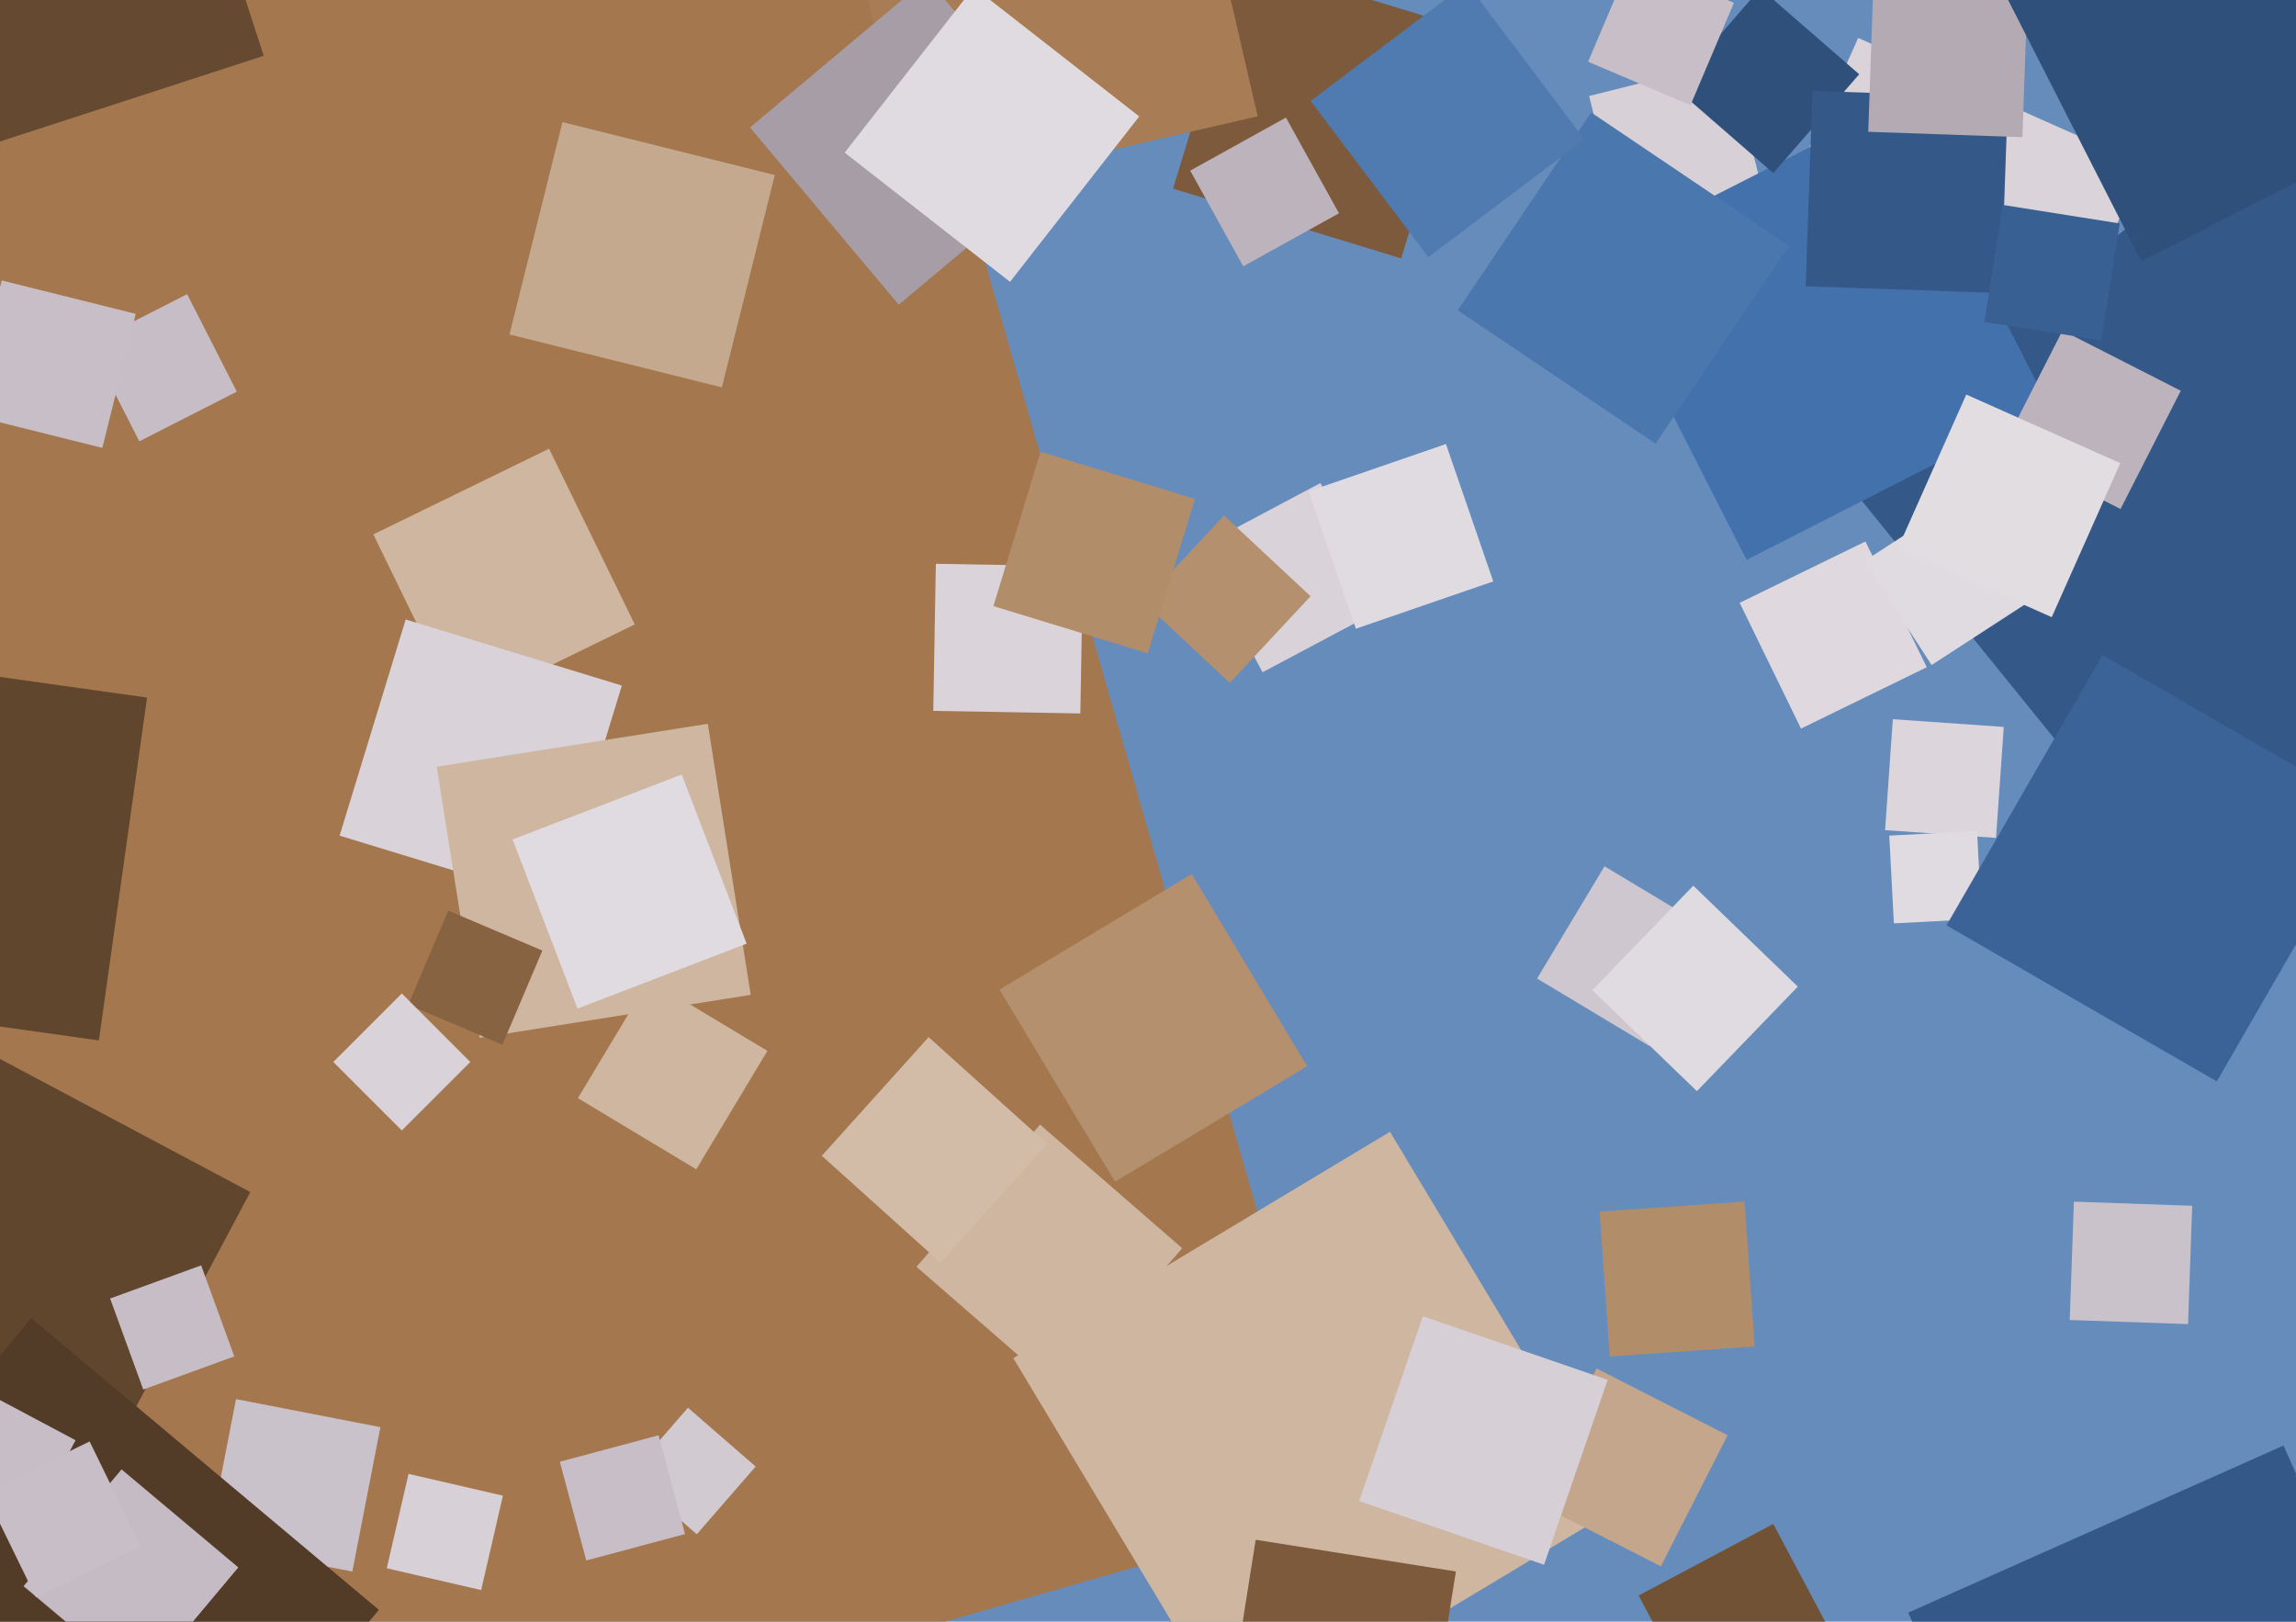
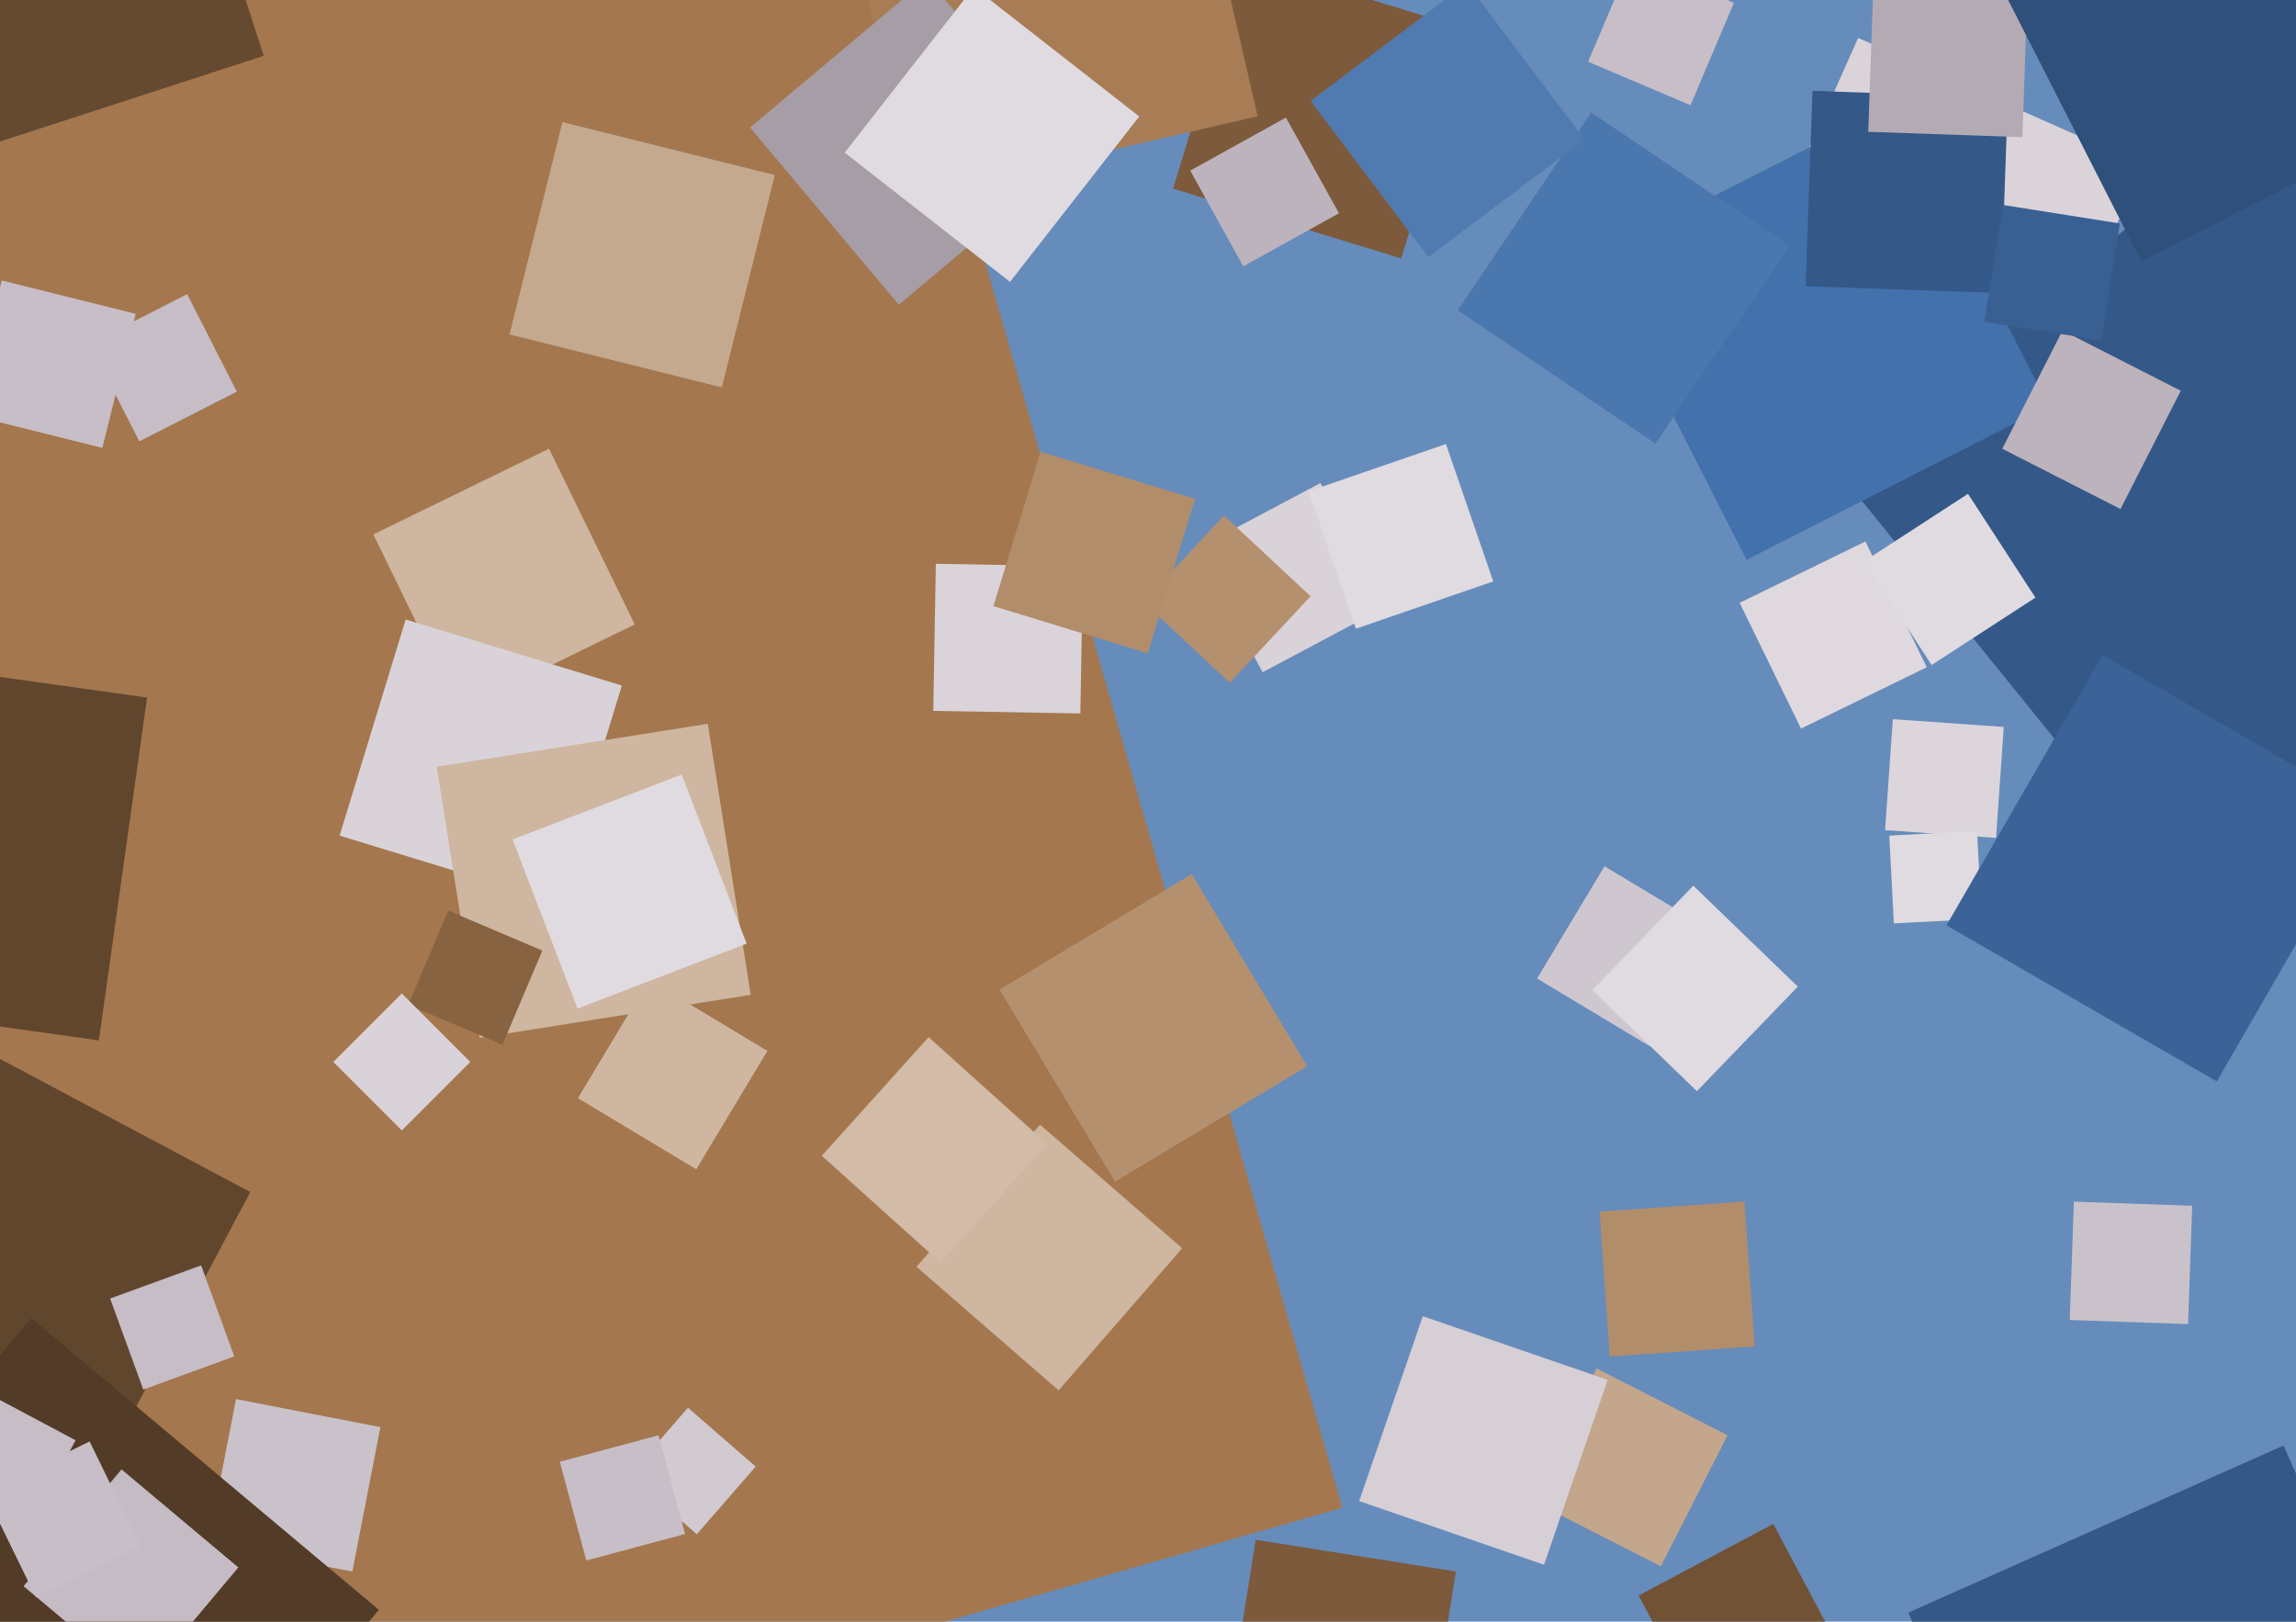
<svg xmlns="http://www.w3.org/2000/svg" width="640px" height="452px">
  <rect width="640" height="452" fill="rgb(102,140,187)" />
  <polygon points="-124.248,563.166 -267.166,64.752 231.248,-78.166 374.166,420.248" fill="rgb(164,119,78)" />
  <polygon points="31.746,403.773 -39.773,365.746 -1.746,294.227 69.773,332.254" fill="rgb(97,70,46)" />
  <polygon points="98.212,438.035 57.965,430.212 65.788,389.965 106.035,397.788" fill="rgb(202,194,202)" />
  <polygon points="24.296,545.609 -72.609,464.296 8.704,367.391 105.609,448.704" fill="rgb(82,59,39)" />
  <polygon points="390.576,72.018 326.982,52.576 346.424,-11.018 410.018,8.424" fill="rgb(124,90,59)" />
  <polygon points="459.744,291.543 428.457,272.744 447.256,241.457 478.543,260.256" fill="rgb(207,199,207)" />
  <polygon points="254.591,54.567 232.433,-41.409 328.409,-63.567 350.567,32.409" fill="rgb(168,125,86)" />
-   <polygon points="345.545,483.548 282.452,378.545 387.455,315.452 450.548,420.455" fill="rgb(206,182,160)" />
  <polygon points="562.046,125.432 482.568,90.046 517.954,10.568 597.432,45.954" fill="rgb(218,212,218)" />
  <polygon points="39.119,469.438 6.562,442.119 33.881,409.562 66.438,436.881" fill="rgb(196,187,196)" />
  <polygon points="462.959,436.572 426.428,417.959 445.041,381.428 481.572,400.041" fill="rgb(195,166,139)" />
  <polygon points="250.525,84.935 209.065,35.525 258.475,-5.935 299.935,43.475" fill="rgb(166,157,166)" />
  <polygon points="127.953,197.938 104.062,148.953 153.047,125.062 176.938,174.047" fill="rgb(206,182,160)" />
  <polygon points="610.785,252.962 511.038,129.785 634.215,30.038 733.962,153.215" fill="rgb(52,88,135)" />
  <polygon points="295.09,387.533 255.467,353.09 289.91,313.467 329.533,347.91" fill="rgb(206,182,160)" />
  <polygon points="154.914,251.333 94.667,232.914 113.086,172.667 173.333,191.086" fill="rgb(217,211,217)" />
  <polygon points="346.555,74.231 331.769,47.555 358.445,32.769 373.231,59.445" fill="rgb(189,179,189)" />
  <polygon points="133.705,289.263 121.737,213.705 197.295,201.737 209.263,277.295" fill="rgb(206,182,160)" />
-   <polygon points="452.75,66.047 442.953,26.75 482.25,16.953 492.047,56.25" fill="rgb(215,209,215)" />
  <polygon points="430.394,436.137 378.863,418.394 396.606,366.863 448.137,384.606" fill="rgb(214,207,214)" />
  <polygon points="556.381,233.543 525.457,231.381 527.619,200.457 558.543,202.619" fill="rgb(220,214,220)" />
  <polygon points="486.851,156.051 443.949,71.851 528.149,28.949 571.051,113.149" fill="rgb(67,113,172)" />
  <polygon points="461.472,123.659 406.341,86.472 443.528,31.341 498.659,68.528" fill="rgb(75,119,175)" />
  <polygon points="310.808,329.381 278.619,275.808 332.192,243.619 364.381,297.192" fill="rgb(180,144,110)" />
  <polygon points="578.485,554.086 531.914,449.485 636.515,402.914 683.086,507.515" fill="rgb(52,88,135)" />
  <polygon points="527.908,257.374 526.626,232.908 551.092,231.626 552.374,256.092" fill="rgb(224,219,224)" />
-   <polygon points="494.3,48.247 466.753,24.3 490.7,-3.247 518.247,20.7" fill="rgb(47,80,122)" />
  <polygon points="351.937,187.372 333.628,152.937 368.063,134.628 386.372,169.063" fill="rgb(217,211,217)" />
  <polygon points="9.565,423.067 -12.067,411.565 -0.565,389.933 21.067,401.435" fill="rgb(198,189,198)" />
  <polygon points="39.931,387.303 30.697,361.931 56.069,352.697 65.303,378.069" fill="rgb(198,189,198)" />
  <polygon points="201.215,107.973 142.027,93.215 156.785,34.027 215.973,48.785" fill="rgb(197,169,143)" />
  <polygon points="471.211,29.324 442.676,17.211 454.789,-11.324 483.324,0.789" fill="rgb(199,190,199)" />
  <polygon points="301.139,198.855 260.145,198.139 260.861,157.145 301.855,157.861" fill="rgb(218,212,218)" />
  <polygon points="473,304.133 443.867,276 472,246.867 501.133,275" fill="rgb(224,219,224)" />
  <polygon points="38.836,123.011 24.989,95.836 52.164,81.989 66.011,109.164" fill="rgb(198,189,198)" />
  <polygon points="194.086,325.915 161.085,306.086 180.914,273.085 213.915,292.914" fill="rgb(206,182,160)" />
-   <polygon points="134.117,443.191 107.809,437.117 113.883,410.809 140.191,416.883" fill="rgb(215,209,215)" />
  <polygon points="160.976,281.122 142.878,233.976 190.024,215.878 208.122,263.024" fill="rgb(224,219,224)" />
  <polygon points="502.022,203.075 484.925,168.022 519.978,150.925 537.075,185.978" fill="rgb(223,217,223)" />
  <polygon points="557.782,81.684 503.316,79.782 505.218,25.316 559.684,27.218" fill="rgb(52,88,135)" />
  <polygon points="538.428,185.362 519.638,156.428 548.572,137.638 567.362,166.572" fill="rgb(224,219,224)" />
  <polygon points="194.233,427.635 175.365,411.233 191.767,392.365 210.635,408.767" fill="rgb(209,202,209)" />
  <polygon points="163.424,434.953 156.047,407.424 183.576,400.047 190.953,427.576" fill="rgb(199,190,199)" />
  <polygon points="448.712,378.113 445.887,337.712 486.288,334.887 489.113,375.288" fill="rgb(178,141,106)" />
  <polygon points="342.814,190.32 318.68,167.814 341.186,143.68 365.32,166.186" fill="rgb(180,144,110)" />
  <polygon points="617.922,301.422 542.578,257.922 586.078,182.578 661.422,226.078" fill="rgb(59,99,151)" />
  <polygon points="591.085,141.882 558.118,125.085 574.915,92.118 607.882,108.915" fill="rgb(189,179,189)" />
  <polygon points="140.049,291.185 113.815,280.049 124.951,253.815 151.185,264.951" fill="rgb(136,99,65)" />
  <polygon points="563.737,38.237 520.763,36.737 522.263,-6.237 565.237,-4.737" fill="rgb(180,170,180)" />
  <polygon points="27.565,289.996 -67.996,276.565 -54.565,181.004 40.996,194.435" fill="rgb(97,70,46)" />
  <polygon points="398.137,71.662 365.338,28.137 408.863,-4.662 441.662,38.863" fill="rgb(80,123,177)" />
-   <polygon points="571.91,172.027 528.973,152.91 548.09,109.973 591.027,129.09" fill="rgb(225,221,225)" />
  <polygon points="396.983,493.821 341.179,484.983 350.017,429.179 405.821,438.017" fill="rgb(124,90,59)" />
  <polygon points="281.541,78.557 235.443,42.541 271.459,-3.557 317.557,32.459" fill="rgb(224,219,224)" />
  <polygon points="476.714,482.239 456.761,444.714 494.286,424.761 514.239,462.286" fill="rgb(113,82,53)" />
  <polygon points="585.716,94.878 553.122,89.716 558.284,57.122 590.878,62.284" fill="rgb(57,96,147)" />
  <polygon points="319.938,182.095 276.905,168.938 290.062,125.905 333.095,139.062" fill="rgb(178,141,106)" />
  <polygon points="10.018,445.229 -4.229,416.018 24.982,401.771 39.229,430.982" fill="rgb(199,190,199)" />
  <polygon points="377.946,175.24 364.76,136.946 403.054,123.76 416.24,162.054" fill="rgb(224,219,224)" />
  <polygon points="28.521,124.835 -8.835,115.521 0.479,78.165 37.835,87.479" fill="rgb(199,190,199)" />
  <polygon points="262.147,351.923 229.077,322.147 258.853,289.077 291.923,318.853" fill="rgb(210,188,168)" />
  <polygon points="609.914,369.066 576.934,367.914 578.086,334.934 611.066,336.086" fill="rgb(202,194,202)" />
  <polygon points="596.864,72.817 559.183,-1.136 633.136,-38.817 670.817,35.136" fill="rgb(47,80,122)" />
  <polygon points="112.0,315.092 92.908,296.0 112.0,276.908 131.092,296.0" fill="rgb(217,211,217)" />
  <polygon points="-12.552,43.518 -40.518,-42.552 45.552,-70.518 73.518,15.552" fill="rgb(101,73,48)" />
</svg>